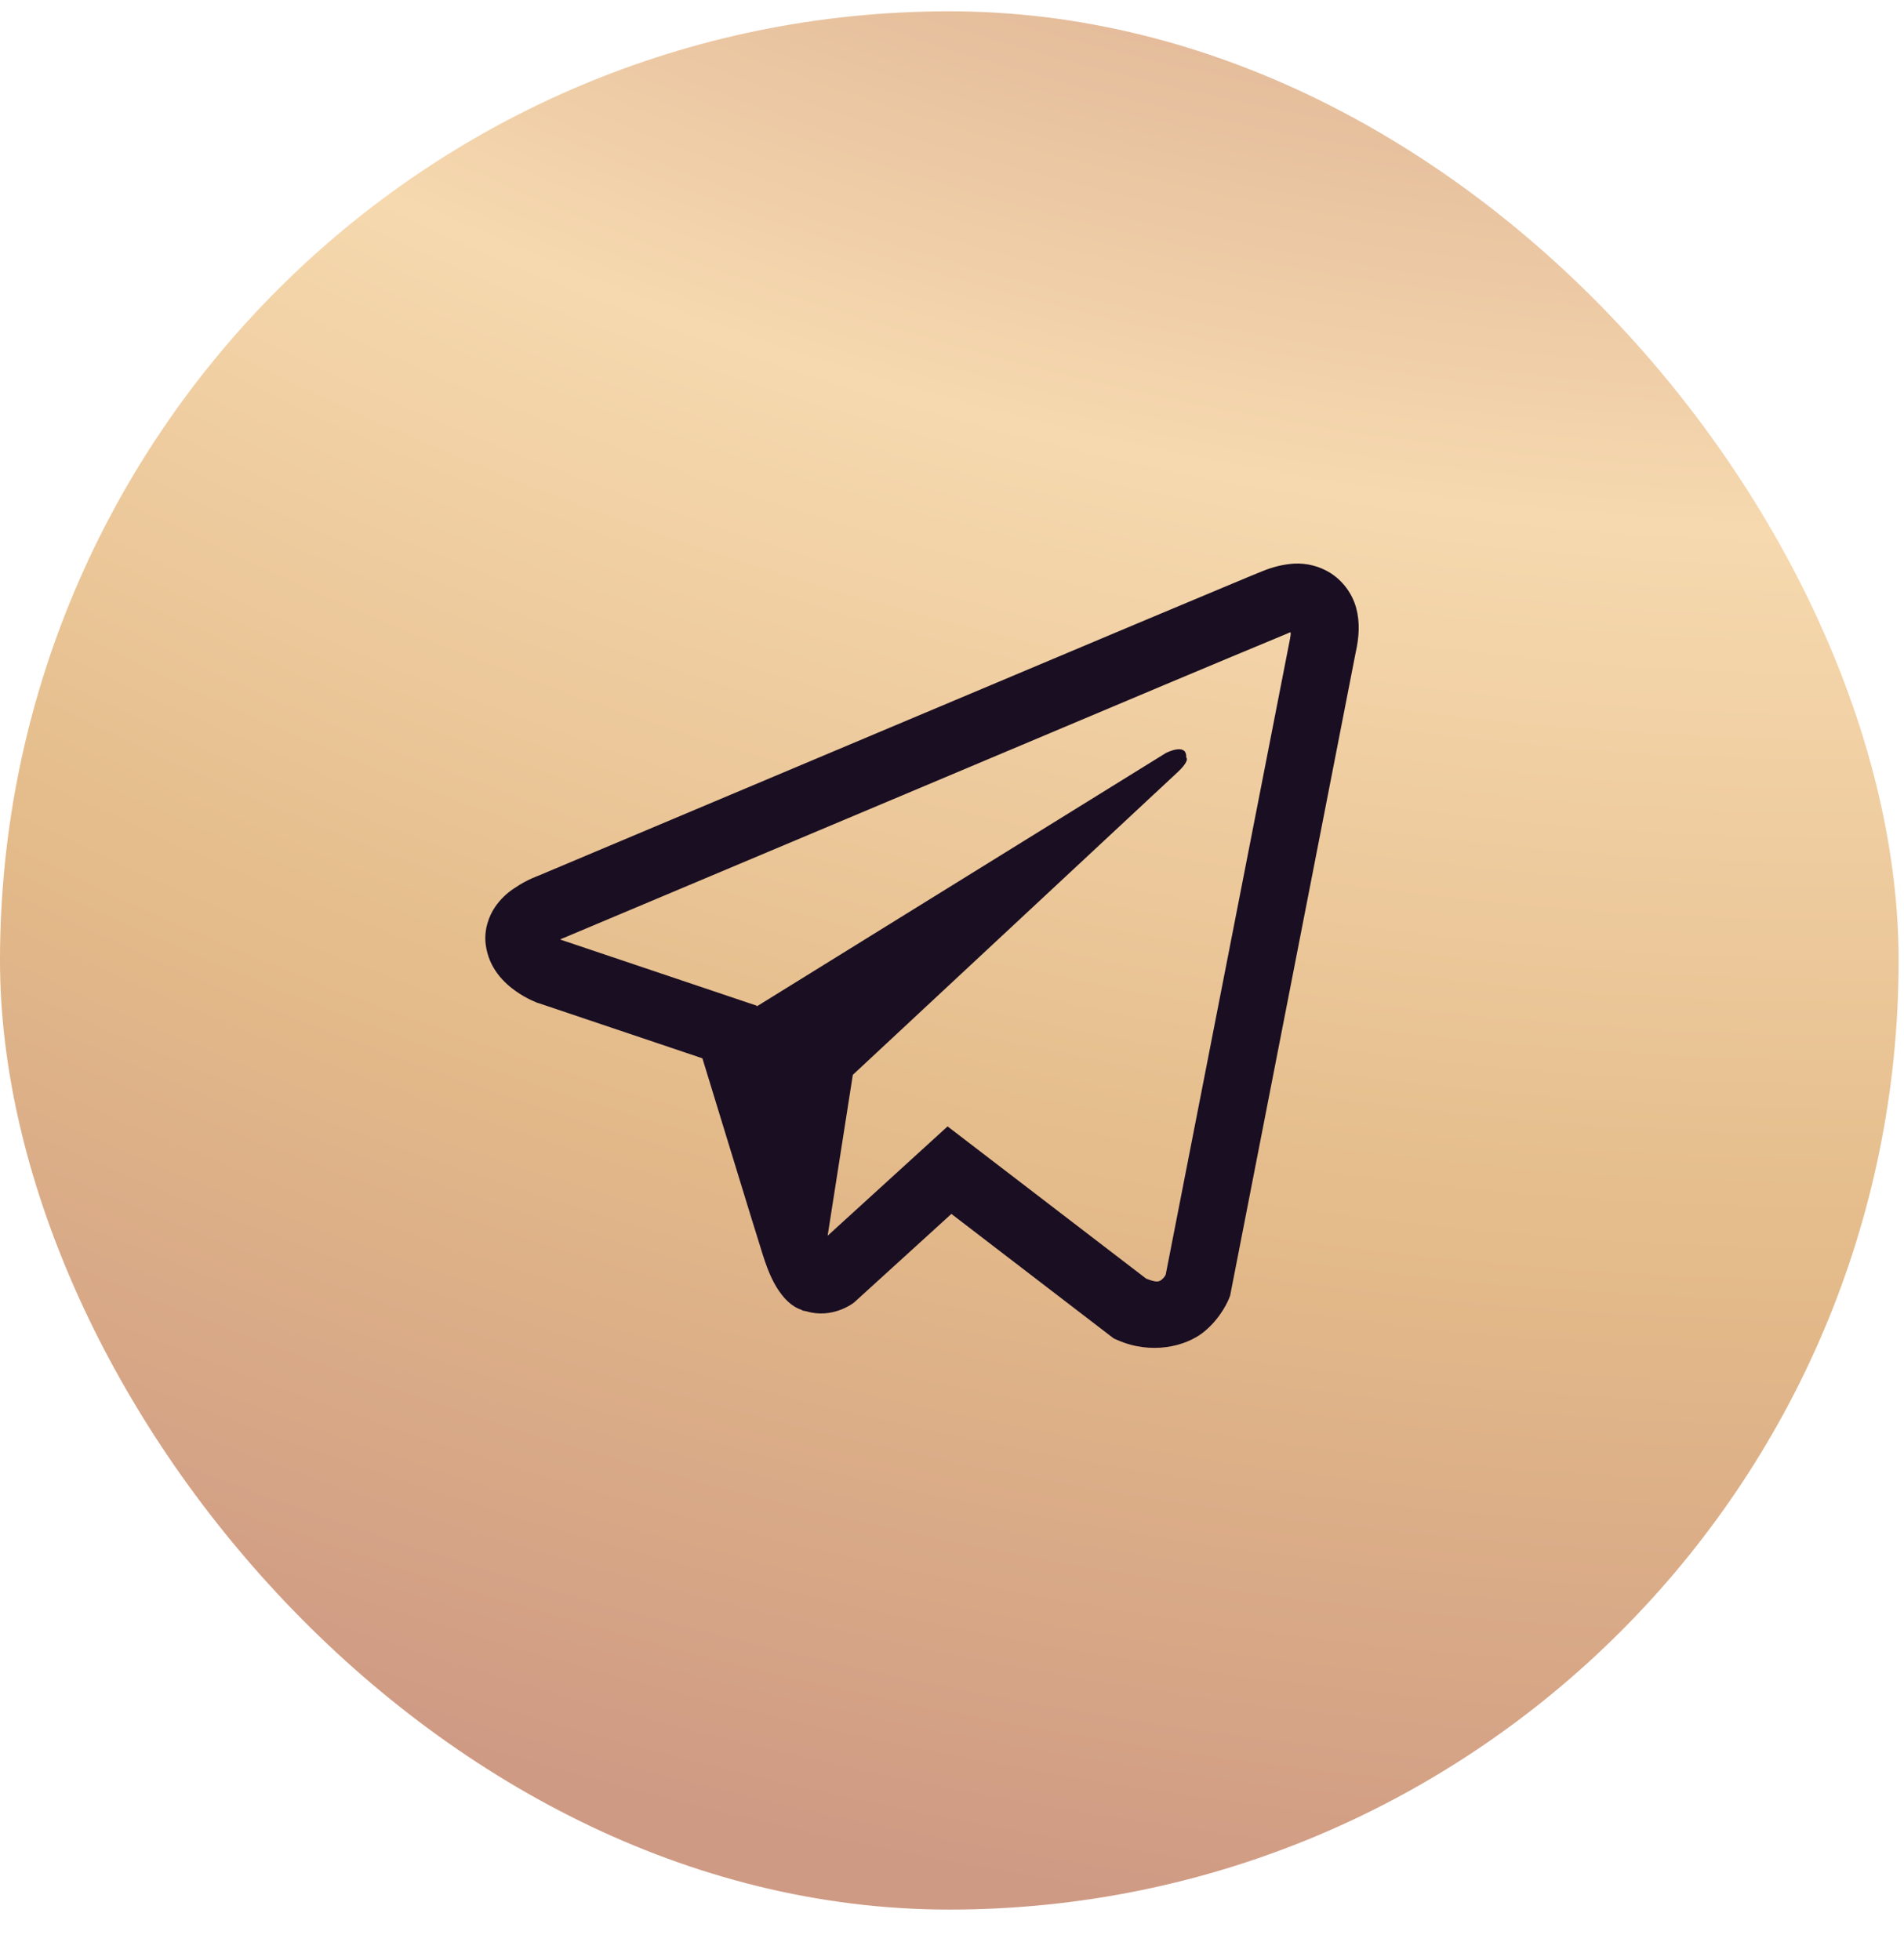
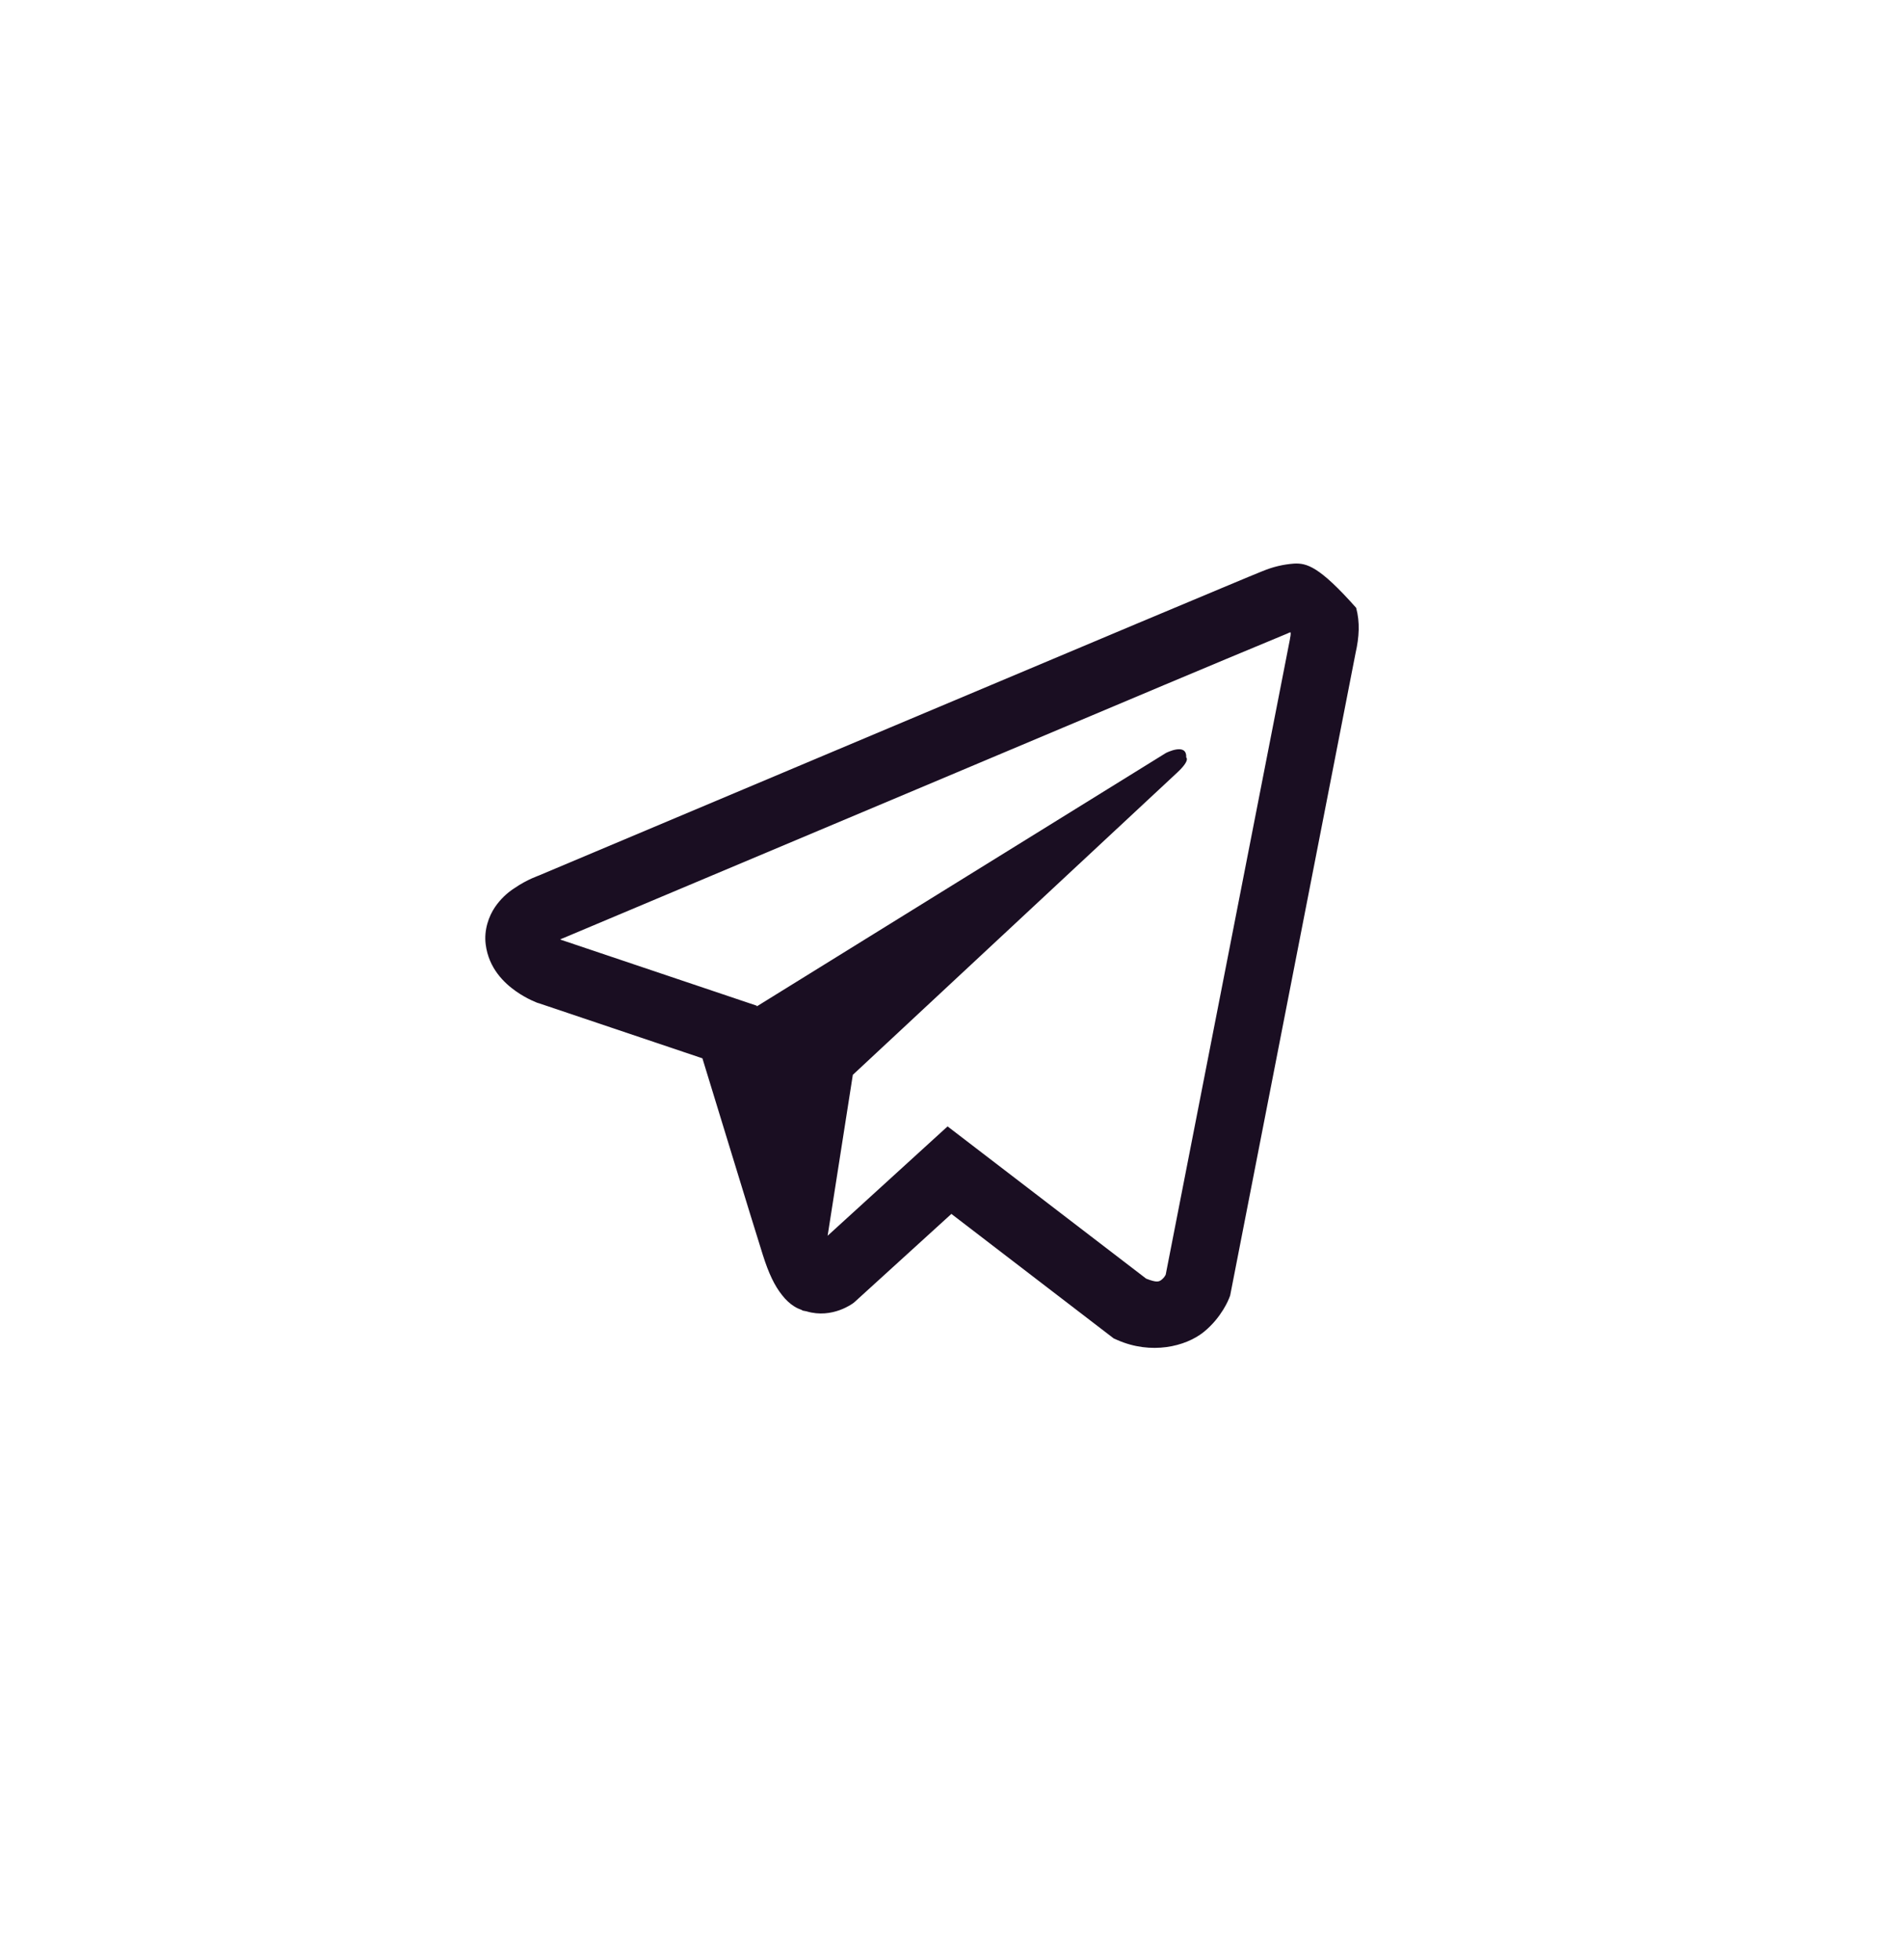
<svg xmlns="http://www.w3.org/2000/svg" width="34" height="35" viewBox="0 0 34 35" fill="none">
-   <rect y="0.202" width="33.904" height="33.904" rx="16.952" fill="url(#paint0_radial_270_556)" />
-   <path d="M23.108 10.066C22.916 10.08 22.727 10.125 22.548 10.2H22.546C22.375 10.268 21.562 10.61 20.326 11.128L15.897 12.993C12.719 14.331 9.594 15.649 9.594 15.649L9.632 15.634C9.632 15.634 9.416 15.705 9.191 15.86C9.052 15.948 8.933 16.064 8.84 16.2C8.729 16.362 8.64 16.61 8.673 16.866C8.727 17.299 9.008 17.559 9.21 17.702C9.414 17.847 9.608 17.915 9.608 17.915H9.613L12.543 18.902C12.674 19.324 13.436 21.827 13.619 22.404C13.727 22.748 13.832 22.963 13.963 23.128C14.027 23.212 14.101 23.282 14.19 23.338C14.237 23.366 14.286 23.387 14.338 23.402L14.308 23.395C14.317 23.397 14.324 23.404 14.331 23.407C14.355 23.413 14.371 23.416 14.402 23.421C14.865 23.561 15.238 23.273 15.238 23.273L15.259 23.256L16.989 21.681L19.888 23.905L19.954 23.934C20.558 24.199 21.17 24.051 21.494 23.791C21.819 23.529 21.946 23.193 21.946 23.193L21.967 23.139L24.207 11.662C24.271 11.379 24.287 11.114 24.217 10.856C24.145 10.596 23.977 10.371 23.748 10.228C23.556 10.111 23.333 10.055 23.108 10.066V10.066ZM23.048 11.296C23.045 11.334 23.052 11.329 23.036 11.402V11.409L20.816 22.767C20.807 22.783 20.79 22.818 20.746 22.854C20.699 22.891 20.662 22.914 20.467 22.837L16.921 20.118L14.779 22.071L15.229 19.197L21.023 13.797C21.261 13.575 21.182 13.528 21.182 13.528C21.198 13.255 20.821 13.448 20.821 13.448L13.515 17.974L13.513 17.962L10.011 16.783V16.78L10.002 16.779C10.008 16.777 10.014 16.774 10.02 16.771L10.04 16.762L10.058 16.755C10.058 16.755 13.185 15.438 16.363 14.1C17.954 13.43 19.557 12.755 20.79 12.234C21.522 11.926 22.254 11.62 22.986 11.316C23.036 11.296 23.012 11.296 23.048 11.296V11.296Z" fill="#1A0E22" />
+   <path d="M23.108 10.066C22.916 10.08 22.727 10.125 22.548 10.2H22.546C22.375 10.268 21.562 10.61 20.326 11.128L15.897 12.993C12.719 14.331 9.594 15.649 9.594 15.649L9.632 15.634C9.632 15.634 9.416 15.705 9.191 15.86C9.052 15.948 8.933 16.064 8.84 16.2C8.729 16.362 8.64 16.61 8.673 16.866C8.727 17.299 9.008 17.559 9.21 17.702C9.414 17.847 9.608 17.915 9.608 17.915H9.613L12.543 18.902C12.674 19.324 13.436 21.827 13.619 22.404C13.727 22.748 13.832 22.963 13.963 23.128C14.027 23.212 14.101 23.282 14.19 23.338C14.237 23.366 14.286 23.387 14.338 23.402L14.308 23.395C14.317 23.397 14.324 23.404 14.331 23.407C14.355 23.413 14.371 23.416 14.402 23.421C14.865 23.561 15.238 23.273 15.238 23.273L15.259 23.256L16.989 21.681L19.888 23.905L19.954 23.934C20.558 24.199 21.17 24.051 21.494 23.791C21.819 23.529 21.946 23.193 21.946 23.193L21.967 23.139L24.207 11.662C24.271 11.379 24.287 11.114 24.217 10.856C23.556 10.111 23.333 10.055 23.108 10.066V10.066ZM23.048 11.296C23.045 11.334 23.052 11.329 23.036 11.402V11.409L20.816 22.767C20.807 22.783 20.79 22.818 20.746 22.854C20.699 22.891 20.662 22.914 20.467 22.837L16.921 20.118L14.779 22.071L15.229 19.197L21.023 13.797C21.261 13.575 21.182 13.528 21.182 13.528C21.198 13.255 20.821 13.448 20.821 13.448L13.515 17.974L13.513 17.962L10.011 16.783V16.78L10.002 16.779C10.008 16.777 10.014 16.774 10.02 16.771L10.04 16.762L10.058 16.755C10.058 16.755 13.185 15.438 16.363 14.1C17.954 13.43 19.557 12.755 20.79 12.234C21.522 11.926 22.254 11.62 22.986 11.316C23.036 11.296 23.012 11.296 23.048 11.296V11.296Z" fill="#1A0E22" />
  <defs>
    <radialGradient id="paint0_radial_270_556" cx="0" cy="0" r="1" gradientUnits="userSpaceOnUse" gradientTransform="translate(31.4 -56.431) rotate(99.067) scale(91.683)">
      <stop stop-color="#D3A996" />
      <stop offset="0.245" stop-color="#FCE6CD" />
      <stop offset="0.37" stop-color="#EECFB7" />
      <stop offset="0.521" stop-color="#CF9A84" />
      <stop offset="0.708" stop-color="#F6D9AF" />
      <stop offset="0.859" stop-color="#E4BB8A" />
      <stop offset="1" stop-color="#CF9A84" />
    </radialGradient>
  </defs>
</svg>